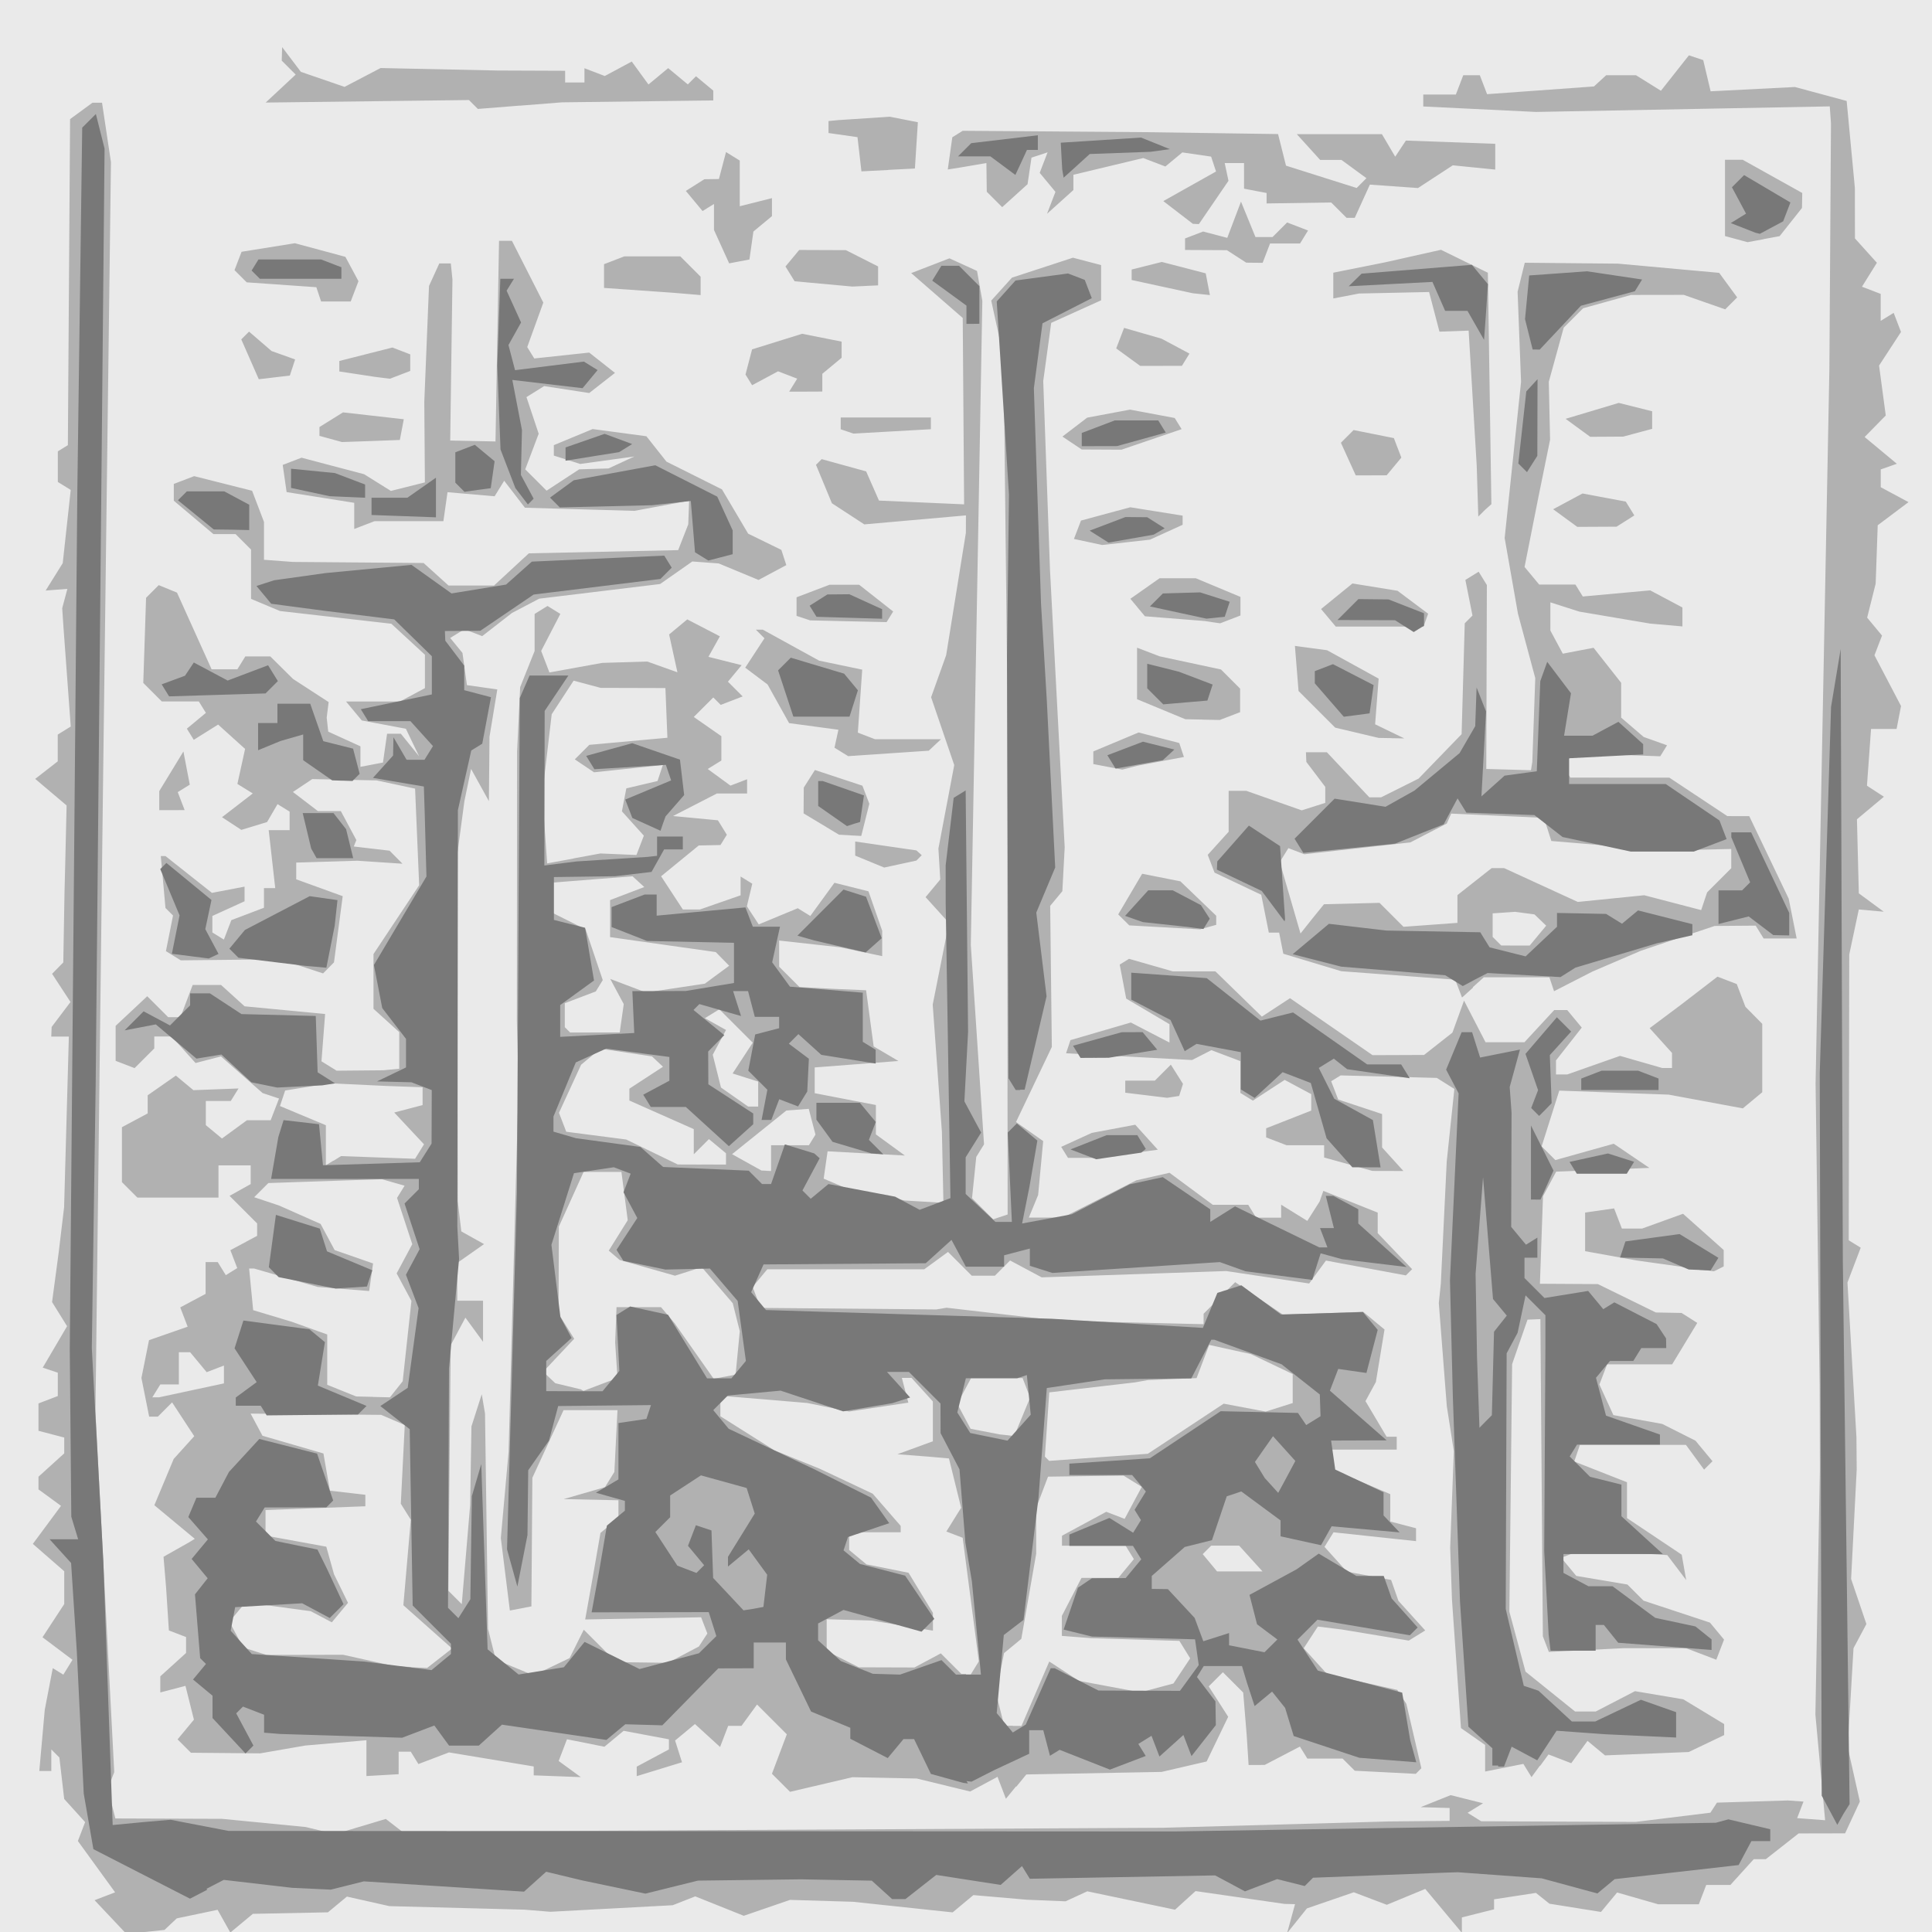
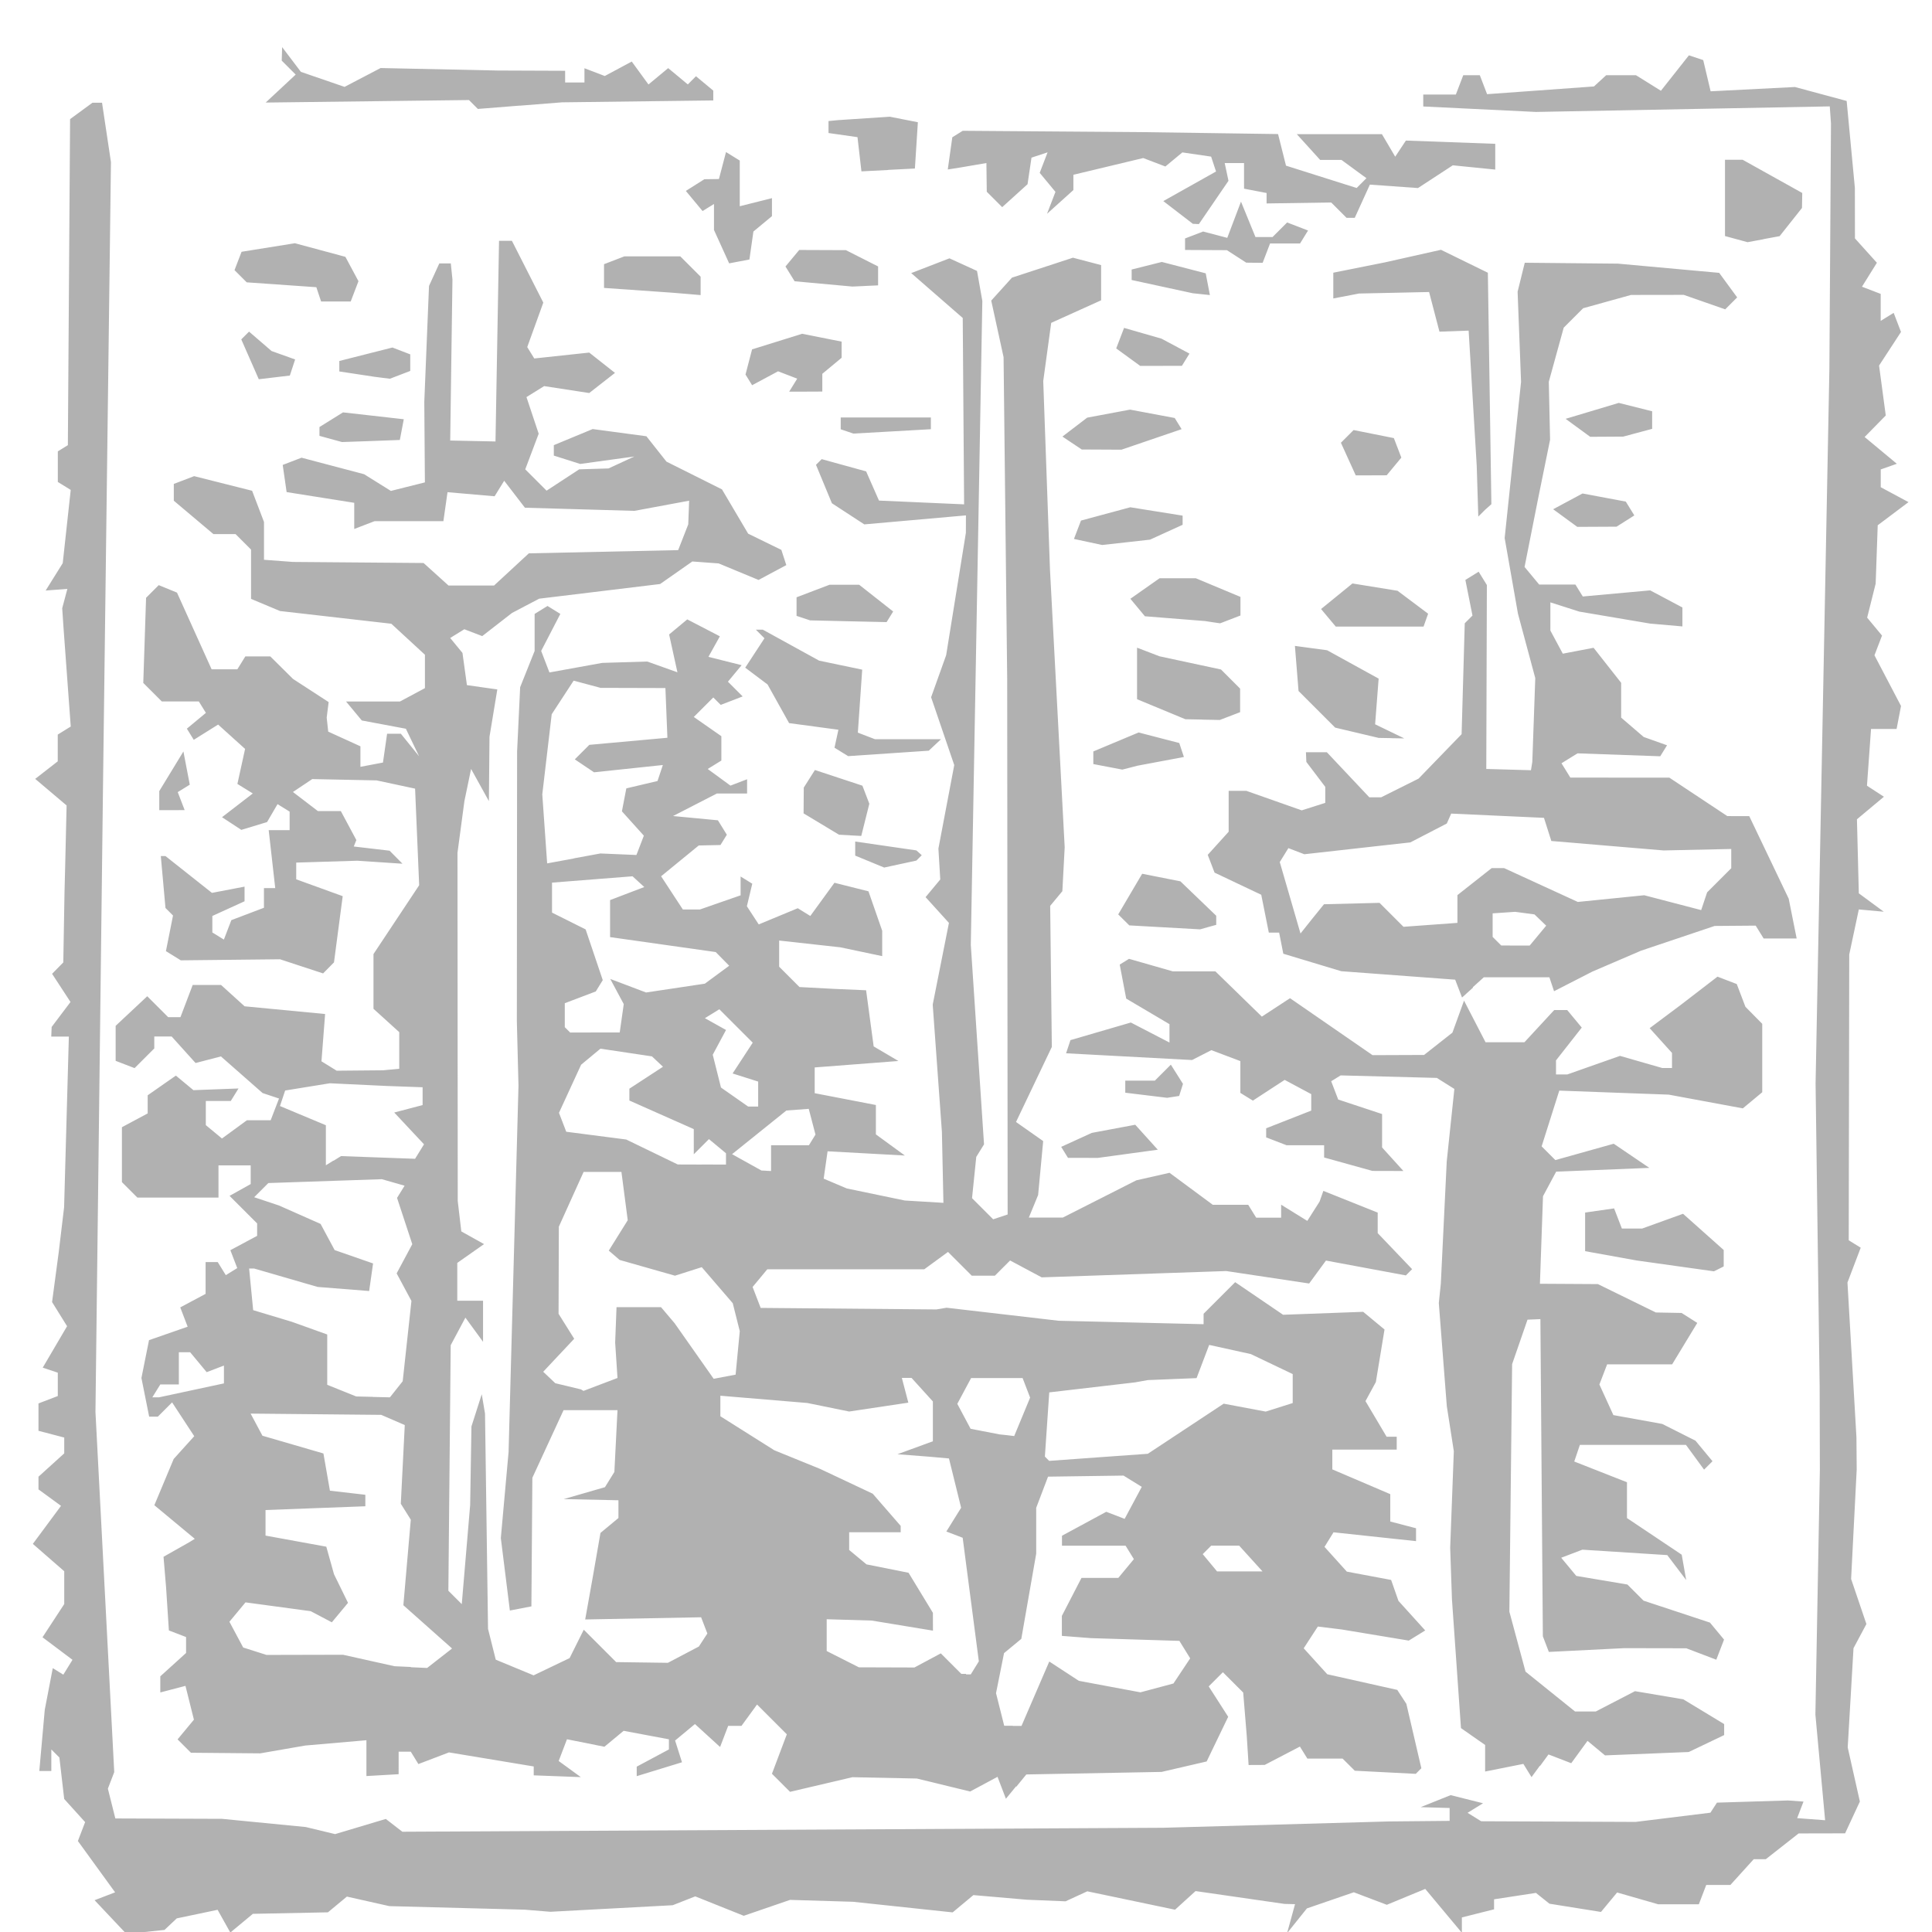
<svg xmlns="http://www.w3.org/2000/svg" preserveAspectRatio="xMinYMin meet" version="1.1" viewBox="0 0 96 96">
  <g stroke-width=".32">
-     <rect width="100%" height="100%" fill="#EAEAEA" />
    <path d="m7.19 96h-1l-1.49-1.58 1.02-0.391-1.85-2.55 0.36-0.939-1.04-1.15-0.239-2.06-0.401-0.401v1.07h-0.597l0.271-3.04 0.398-2.07 0.524 0.324 0.456-0.738-1.49-1.12 1.08-1.65v-1.63l-1.56-1.36 1.4-1.89-1.12-0.818v-0.63l1.28-1.16v-0.786l-1.28-0.335v-1.36l0.96-0.368v-1.16l-0.749-0.25 1.21-2.06-0.746-1.2 0.33-2.47 0.268-2.24 0.236-8.48h-0.874l0.02-0.48 0.936-1.24-0.915-1.4 0.557-0.566 0.061-3.52 0.033-1.28 0.07-3-1.56-1.32 1.12-0.871v-1.33l0.646-0.4-0.36-4.92-0.064-0.96 0.257-0.96-1.08 0.083 0.849-1.36 0.397-3.64-0.641-0.396v-1.52l0.499-0.308 0.11-16.2 1.11-0.814h0.478l0.443 2.95-0.396 31.1-0.374 31 0.933 17.9-0.316 0.822 0.371 1.48 5.3 0.019 4.16 0.407 1.46 0.352 2.52-0.754 0.82 0.636 37.8-0.197 11.2-0.314 3.04-0.029v-0.64l-1.44-0.041 1.49-0.598 1.61 0.404-0.769 0.475 0.678 0.419 7.67 0.033 3.72-0.458 0.325-0.5 3.52-0.108 0.78 0.055-0.316 0.823 1.39 0.104-0.483-5.25 0.111-6.08 0.111-6.08-0.011-4.16-0.101-7.52-0.101-7.52 0.686-35.5 0.079-12.2-0.03-0.425-0.03-0.425-14.6 0.276-5.6-0.272v-0.593h1.62l0.368-0.96h0.823l0.361 0.942 5.31-0.384 0.608-0.558h1.48l1.24 0.772 1.39-1.76 0.712 0.237 0.367 1.55 4.19-0.213 2.57 0.693 0.408 4.32 0.004 2.51 1.09 1.21-0.741 1.19 0.93 0.357v1.34l0.645-0.398 0.364 0.949-1.09 1.67 0.333 2.48-1.05 1.07 1.6 1.33-0.8 0.281v0.884l1.38 0.741-1.53 1.15-0.102 2.9-0.423 1.69 0.739 0.891-0.376 0.979 1.32 2.52-0.22 1.14-1.27 0.001-0.202 2.82 0.842 0.548-1.34 1.12 0.093 3.68 1.24 0.913-1.24-0.113-0.476 2.24-0.025 14.2 0.595 0.368-0.658 1.73 0.446 7.69 0.013 1.6-0.278 5.44 0.76 2.24-0.641 1.2-0.288 4.93 0.604 2.69-0.734 1.58-2.31 0.005-1.63 1.28h-0.6l-1.16 1.28h-1.2l-0.368 0.96h-2.02l-2.04-0.586-0.802 0.967-2.56-0.409-0.672-0.537-2.08 0.318v0.498l-1.6 0.402v0.764l-1.82-2.18-1.91 0.789-1.64-0.622-2.33 0.801-0.986 1.23 0.396-1.44-0.523-0.013-4.42-0.638-1.02 0.926-4.36-0.914-1.08 0.497-1.92-0.079-2.66-0.23-1.03 0.859-4.95-0.527-3.13-0.094-2.3 0.79-2.41-0.965-1.12 0.44-6.08 0.326-1.28-0.105-6.72-0.176-2.11-0.474-0.942 0.782-3.73 0.075-1.12 0.93-0.632-1.13-2.03 0.426-0.608 0.573zm43.3-7.24-0.507 0.619-0.417-1.09-1.36 0.73-2.65-0.645-3.2-0.066-3.1 0.727-0.898-0.898 0.739-1.96-1.48-1.48-0.773 1.06h-0.661l-0.402 1.05-1.25-1.14-0.986 0.819 0.343 1.08-2.25 0.69v-0.472l1.6-0.856v-0.503l-2.25-0.422-0.955 0.792-1.86-0.372-0.413 1.08 1.1 0.801-2.34-0.088v-0.442l-4.21-0.698-1.52 0.579-0.38-0.616h-0.602l-4.52e-4 1.12-1.6 0.092v-1.78l-3.04 0.264-2.24 0.389-3.44-0.031-0.664-0.664 0.812-0.979-0.42-1.68-1.25 0.327v-0.801l1.28-1.16v-0.792l-0.854-0.328-0.139-2.14-0.127-1.52 1.28-0.724 0.274-0.168-2.01-1.67 0.962-2.3 1.02-1.13-1.1-1.68-0.708 0.708h-0.432l-0.384-1.92 0.377-1.88 1.92-0.669-0.368-0.959 1.26-0.672v-1.58h0.602l0.402 0.65 0.568-0.351-0.342-0.89 1.33-0.712v-0.617l-1.37-1.37 1.05-0.586v-0.928h-1.6v1.6h-4.03l-0.768-0.768v-2.73l1.28-0.685v-0.901l1.4-0.978 0.873 0.724 2.24-0.084-0.384 0.621h-1.24v1.2l0.802 0.665 1.24-0.907h1.18l0.415-1.08-0.817-0.272-2.07-1.82-1.26 0.328-1.19-1.32h-0.861v0.594l-0.979 0.979-0.941-0.361v-1.74l1.57-1.47 1.04 1.04h0.61l0.608-1.6h1.41l1.17 1.06 4 0.383-0.181 2.35 0.755 0.467 2.31-0.021 0.8-0.075v-1.82l-1.28-1.16v-2.72l2.27-3.42-0.203-4.8-1.91-0.409-3.2-0.066-0.96 0.642 1.24 0.948h1.14l0.771 1.44-0.128 0.32 1.78 0.209 0.64 0.647-2.24-0.149-3.04 0.093v0.831l2.31 0.837-0.433 3.29-0.542 0.549-2.14-0.703-4.93 0.053-0.739-0.457 0.353-1.77-0.375-0.375-0.232-2.58h0.231l2.31 1.83 1.62-0.31v0.728l-1.6 0.729v0.82l0.573 0.354 0.371-0.966 1.62-0.615v-0.976h0.561l-0.325-2.88h1.04v-0.922l-0.601-0.371-0.519 0.89-1.28 0.389-0.96-0.63 1.53-1.18-0.765-0.473 0.382-1.74-1.34-1.21-1.21 0.758-0.343-0.554 0.946-0.785-0.351-0.567h-1.84l-0.921-0.921 0.139-4.23 0.629-0.629 0.907 0.371 1.72 3.81h1.28l0.396-0.64h1.24l1.13 1.12 1.77 1.15-0.097 0.771 0.076 0.697 1.6 0.729v1.02l1.12-0.213 0.205-1.43h0.685l0.906 1.12-0.658-1.37-2.19-0.411-0.783-0.943h2.68l1.24-0.663v-1.66l-1.67-1.54-5.53-0.632-1.44-0.603v-2.45l-0.768-0.768h-1.1l-1.97-1.66v-0.835l1.01-0.386 2.88 0.726 0.591 1.55v1.88l1.44 0.107 6.49 0.053 1.24 1.12h2.26l1.73-1.6 7.42-0.16 0.501-1.28 0.022-0.588 0.022-0.588-2.72 0.505-5.44-0.156-1.03-1.34-0.476 0.771-2.34-0.203-0.205 1.44h-3.42l-1.01 0.388v-1.3l-3.36-0.533-0.194-1.35 0.935-0.359 3.11 0.821 1.33 0.83 1.69-0.424-0.015-2-0.015-2 0.234-5.76 0.512-1.12h0.572l0.081 0.8-0.111 8 2.25 0.047 0.176-9.97h0.64l1.56 3.07-0.799 2.21 0.35 0.566 2.73-0.293 1.28 1.01-1.28 1-2.24-0.344-0.878 0.546 0.607 1.82-0.668 1.77 1.06 1.06 1.62-1.06 1.46-0.045 1.28-0.593-2.69 0.37-1.31-0.415v-0.519l1.93-0.8 2.67 0.358 0.996 1.26 2.76 1.38 1.3 2.2 1.65 0.806 0.246 0.757-1.38 0.737-1.98-0.821-1.31-0.097-1.6 1.12-6.01 0.729-1.35 0.709-1.48 1.15-0.889-0.341-0.702 0.434 0.61 0.743 0.221 1.6 1.51 0.214-0.388 2.35-0.03 3.2-0.885-1.6-0.332 1.6-0.344 2.57 0.013 17.3 0.177 1.51 1.13 0.631-1.33 0.934v1.88h1.28v2.04l-0.876-1.2-0.731 1.37-0.116 12.2 0.666 0.666 0.417-4.93 0.064-3.9 0.512-1.6 0.162 0.96 0.15 10.7 0.384 1.53 1.88 0.779 1.79-0.858 0.703-1.41 1.61 1.61 2.57 0.035 1.54-0.81 0.421-0.646-0.31-0.807-5.76 0.109 0.372-2.08 0.387-2.22 0.893-0.741v-0.882l-2.72-0.058 2.05-0.592 0.468-0.757 0.155-3.07h-2.68l-1.55 3.36-0.048 6.39-1.07 0.206-0.449-3.6 0.385-4.28 0.492-18.2-0.081-3.2 0.012-13.4 0.152-3.2 0.719-1.8v-1.84l0.64-0.396 0.638 0.394-0.953 1.84 0.411 1.07 2.62-0.475 2.24-0.068 1.5 0.535-0.413-1.88 0.902-0.749 1.62 0.841-0.569 1.02 1.65 0.414-0.681 0.821 0.732 0.732-1.09 0.42-0.369-0.369-0.969 0.969 1.37 0.956v1.21l-0.678 0.419 1.13 0.827 0.827-0.317v0.708h-1.5l-2.18 1.12 2.23 0.212 0.443 0.717-0.316 0.511-1.08 0.023-1.87 1.53 1.08 1.65h0.85l2.02-0.703v-0.935l0.58 0.358-0.268 1.12 0.589 0.902 1.94-0.804 0.623 0.385 1.2-1.65 1.69 0.425 0.682 1.96v1.26l-2.08-0.438-3.04-0.336v1.3l1.01 1.01 1.71 0.091 1.6 0.069 0.376 2.79 1.23 0.725-4.16 0.32v1.28l3.04 0.587v1.46l1.44 1.05-3.84-0.21-0.194 1.36 1.15 0.487 2.88 0.598 1.92 0.116-0.075-3.52-0.457-6.33 0.806-4.06-1.16-1.28 0.729-0.878-0.046-0.767-0.046-0.767 0.787-4.15-1.15-3.37 0.748-2.09 0.98-6.08 0.003-0.867-5.05 0.447-1.61-1.05-0.791-1.91 0.282-0.282 2.21 0.609 0.638 1.45 4.23 0.187-0.034-4.63-0.034-4.63-2.56-2.23 1.9-0.734 1.37 0.626 0.264 1.49-0.573 32 0.657 9.91-0.386 0.624-0.21 2.05 1.05 1.05 0.719-0.24-0.011-13.3-0.011-13.3-0.18-16-0.613-2.81 1.03-1.14 3.03-0.991 1.4 0.367v1.75l-2.48 1.12-0.396 2.89 0.335 9.37 0.731 13.8-0.116 2.18-0.605 0.729 0.082 7.01-1.78 3.73 1.35 0.948-0.251 2.68-0.461 1.12h1.69l3.65-1.85 1.65-0.374 2.15 1.59h1.76l0.396 0.64h1.24v-0.645l1.3 0.805 0.61-0.96 0.188-0.532 2.7 1.08v1.02l1.71 1.79-0.311 0.311-3.97-0.738-0.835 1.14-4.12-0.619-9.17 0.314-1.57-0.839-0.755 0.755h-1.15l-1.18-1.18-1.18 0.863h-7.8l-0.729 0.879 0.4 1.04 8.73 0.076 0.509-0.085 5.57 0.647 7.2 0.171v-0.518l1.57-1.57 2.38 1.62 3.98-0.147 1.06 0.879-0.43 2.61-0.516 0.948 1.05 1.77h0.502v0.64h-3.2v0.983l2.88 1.23v1.36l1.28 0.335v0.64l-4.1-0.439-0.448 0.724 1.11 1.23 2.2 0.413 0.364 1.04 1.33 1.47-0.816 0.504-3.33-0.552-1.19-0.146-0.702 1.08 1.17 1.29 3.48 0.778 0.451 0.692 0.745 3.2-0.277 0.279-3.03-0.155-0.608-0.604h-1.75l-0.369-0.596-1.75 0.912-0.8 0.004-0.091-1.44-0.177-2.16-1.01-1.01-0.704 0.704 0.968 1.51-1.07 2.22-2.24 0.519-6.72 0.126-0.507 0.619zm-0.166-3h0.434l1.38-3.2 1.47 0.96 3.06 0.571 1.64-0.439 0.832-1.25-0.537-0.868-4.4-0.136-1.44-0.112v-0.992l0.976-1.89h1.83l0.773-0.932-0.413-0.668h-3.16v-0.494l2.2-1.19 0.914 0.351 0.851-1.59-0.907-0.56-3.75 0.053-0.589 1.55v2.28l-0.74 4.23-0.858 0.709-0.398 1.99 0.407 1.62h0.434zm-2.32-2.56h0.233l0.401-0.649-0.803-6.14-0.811-0.311 0.734-1.18-0.604-2.45-0.96-0.086-1.6-0.124 1.76-0.643v-1.98l-1.06-1.17h-0.481l0.322 1.23-2.94 0.441-2.08-0.424-4.32-0.361v1.02l2.68 1.69 2.28 0.928 2.61 1.23 1.39 1.6v0.315h-2.56v0.882l0.861 0.715 2.09 0.417 1.21 1.99 0.001 0.443 0.001 0.443-3.04-0.501-2.24-0.066v1.58l1.6 0.809 2.76 0.009 1.31-0.702 1.02 1.02h0.233zm-27.6-0.357 0.819 0.037 1.24-0.967-2.42-2.15 0.369-4.25-0.496-0.793 0.197-3.91-1.17-0.506-6.49-0.063 0.588 1.1 3.03 0.881 0.323 1.85 1.76 0.203v0.571l-4.96 0.187v1.27l3.02 0.551 0.383 1.37 0.696 1.42-0.804 0.968-1.05-0.553-3.24-0.438-0.799 0.963 0.684 1.28 1.16 0.369 3.8-0.009 2.56 0.57 0.819 0.037zm41.2-4.76h1.13l-1.16-1.28h-1.39l-0.421 0.421 0.713 0.859zm-7.02-5.67 2.45-0.175 3.77-2.49 2.09 0.393 1.34-0.424v-1.44l-2.08-0.993-2.07-0.456-0.627 1.65-2.42 0.098-0.64 0.114-4.26 0.497-0.217 3.19 0.213 0.213zm-4.55-1.1 0.361 0.044 0.791-1.91-0.373-0.971h-2.56l-0.685 1.28 0.661 1.24 1.44 0.278zm-42.3-1.88h0.163l3.23-0.693v-0.887l-0.857 0.329-0.821-0.989h-0.562v1.6h-0.922l-0.396 0.64zm10.8-0.02 0.841 0.02 0.635-0.8 0.434-3.99-0.735-1.37 0.777-1.45-0.757-2.3 0.375-0.606-1.13-0.324-5.64 0.192-0.704 0.704 1.23 0.41 2.07 0.917 0.698 1.3 1.91 0.664-0.195 1.37-2.56-0.203-3.16-0.916h-0.244l0.201 2.07 1.92 0.578 1.76 0.631v2.5l1.44 0.579 0.841 0.02zm10.4-0.337 0.059 0.037 1.69-0.642-0.116-1.76 0.068-1.76h2.21l0.677 0.8 1.94 2.76 1.09-0.206 0.207-2.16-0.349-1.39-1.54-1.79-1.33 0.423-2.75-0.782-0.54-0.464 0.942-1.51-0.313-2.4h-1.88l-1.23 2.72-0.014 4.33 0.777 1.24-1.54 1.64 0.6 0.569 1.28 0.308 0.059 0.037zm9.14-10.9 0.24 0.011v-1.28h1.88l0.327-0.529-0.335-1.28-1.11 0.082-2.7 2.17 1.46 0.812 0.24 0.011zm-21.5-0.5 0.371-0.23 3.68 0.133 0.444-0.719-1.48-1.58 1.41-0.37v-0.885l-1.76-0.063-2.85-0.135-2.22 0.36-0.257 0.771 2.28 0.954v1.99l0.371-0.23zm18.3 0.187 1.2 0.004v-0.562l-0.847-0.703-0.753 0.753-6.4e-4 -1.25-3.2-1.42v-0.589l1.67-1.09-0.548-0.515-2.56-0.383-0.96 0.797-1.1 2.39 0.361 0.941 2.98 0.386 2.56 1.24 1.2 0.004zm2.55-2.88h0.249v-1.24l-1.27-0.403 1-1.53-1.66-1.66-0.717 0.443 1.05 0.586-0.66 1.23 0.409 1.63 1.35 0.945zm-7.86-3.68h1.23l0.2-1.41-0.671-1.25 1.78 0.673 2.92-0.438 1.21-0.891-0.669-0.68-5.25-0.743v-1.84l1.7-0.648-0.584-0.534-4 0.315v1.49l1.67 0.835 0.851 2.52-0.347 0.562-1.54 0.585v1.19l0.267 0.267zm-1.06-8.65 1.33-0.245 1.79 0.076 0.369-0.96-1.09-1.21 0.219-1.14 1.55-0.366 0.265-0.795-3.42 0.362-0.955-0.643 0.721-0.721 3.88-0.352-0.099-2.47-3.22-0.009-1.34-0.359-1.09 1.67-0.468 3.98 0.242 3.43 1.33-0.245zm48 45.1-0.403 0.551-0.406-0.657-1.9 0.379v-1.32l-1.2-0.838-0.448-6.4-0.088-2.56 0.181-4.8-0.349-2.24-0.397-5.12 0.1-0.96 0.294-6.08 0.379-3.6-0.872-0.547-4.78-0.125-0.469 0.29 0.349 0.909 2.18 0.721v1.66l1.06 1.17-1.54-0.004-2.4-0.667v-0.61h-1.87l-1.01-0.389v-0.452l2.24-0.879v-0.818l-1.32-0.708-1.58 1.03-0.622-0.384v-1.58l-1.44-0.544-0.96 0.491-6.26-0.335 0.218-0.654 3-0.875 1.92 0.995v-0.913l-2.15-1.27-0.323-1.69 0.463-0.286 2.17 0.621h2.12l2.31 2.25 1.4-0.915 4.1 2.83 2.56-0.01 1.41-1.11 0.576-1.59 1.07 2.07h1.93l1.48-1.6h0.648l0.722 0.87-1.28 1.63v0.699h0.56l2.62-0.923 2.1 0.603h0.484v-0.75l-1.11-1.23 1.59-1.19 1.78-1.37 0.958 0.368 0.43 1.13 0.836 0.846v3.4l-0.965 0.801-3.68-0.682-5.44-0.2-0.877 2.77 0.682 0.682 2.9-0.813 1.77 1.2-4.63 0.188-0.654 1.22-0.153 4.35 2.88 0.017 2.88 1.41 1.28 0.024 0.779 0.495-1.25 2.06h-3.23l-0.384 1 0.695 1.52 2.43 0.44 1.65 0.832 0.845 1.02-0.418 0.418-0.901-1.23h-5.27l-0.28 0.827 2.62 1.03v1.78l2.72 1.82 0.222 1.26-0.94-1.24-4.22-0.269-1.05 0.401 0.749 0.902 2.54 0.428 0.802 0.802 3.3 1.09 0.7 0.844-0.385 1-1.49-0.568-3.09-0.006-3.74 0.187-0.298-0.777-0.061-7.88-0.061-7.88-0.64 0.027-0.765 2.21-0.137 12.3 0.803 2.98 2.46 1.98h1.03l1.95-1.01 2.4 0.405 2.03 1.23v0.547l-1.76 0.841-4.16 0.168-0.87-0.722-0.809 1.11-1.13-0.435-0.403 0.551zm8.9-24.7-0.24 0.118-3.84-0.539-2.56-0.462v-1.92l1.44-0.205 0.386 1h1.01l2.03-0.733 2.02 1.8v0.816zm-31.6-5.52h-0.736l-0.338-0.546 1.52-0.694 2.16-0.405 1.12 1.24-2.99 0.409zm4.49-3.03-0.3 0.046-2.08-0.253v-0.599h1.47l0.795-0.795 0.603 0.955-0.19 0.6zm14.9-5.43-0.546 0.494-0.341-0.888-5.66-0.42-2.88-0.869-0.207-1.05h-0.513l-0.376-1.88-2.32-1.1-0.339-0.883 1.04-1.15v-2.03h0.88l2.75 0.969 1.17-0.372v-0.795l-0.94-1.24-0.01-0.24-0.01-0.24h1.04l2.11 2.24h0.585l1.86-0.929 2.14-2.21 0.156-5.51 0.384-0.384-0.353-1.77 0.66-0.408 0.408 0.661-0.029 9.14 2.22 0.063 0.067-0.417 0.147-4.16-0.86-3.2-0.661-3.76 0.815-7.76-0.086-2.24-0.086-2.24 0.356-1.44 4.63 0.045 5.03 0.457 0.894 1.22-0.594 0.594-2.06-0.72-2.62 0.004-2.38 0.661-0.965 0.965-0.741 2.69 0.032 1.44 0.032 1.44-0.586 2.88-0.682 3.44 0.727 0.875h1.8l0.366 0.593 3.35-0.304 1.6 0.85v0.941l-1.6-0.14-3.52-0.595-1.44-0.46v1.4l0.617 1.15 1.53-0.293 1.37 1.74v1.73l1.12 0.962 1.16 0.413-0.338 0.546-4.11-0.146-0.797 0.493 0.44 0.712 4.92 0.003 2.88 1.91 1.09 0.003 1.96 4.1 0.198 0.99 0.198 0.99h-1.64l-0.396-0.64-2.04 0.016-3.66 1.23-2.42 1.04-1.9 0.973-0.231-0.692h-3.26l-0.546 0.494zm2.11-2.09h0.707l0.819-0.987-0.581-0.559-0.96-0.129-1.12 0.076v1.17l0.427 0.427zm-10.1-1.33 0.585-0.722 2.76-0.069 1.19 1.19 2.68-0.195v-1.38l1.7-1.34h0.622l3.66 1.68 3.3-0.333 2.83 0.738 0.294-0.88 1.2-1.2v-0.957l-3.36 0.073-5.58-0.47-0.366-1.15-4.61-0.211-0.218 0.493-1.81 0.937-5.27 0.59-0.792-0.304-0.428 0.692 1.03 3.55zm-5.17 0.412-0.4 0.114-3.52-0.197-0.55-0.546 1.19-2.02 1.9 0.377 1.78 1.71v0.452zm-15.3-3.13-0.799 0.173-1.44-0.593v-0.7l3.04 0.441 0.267 0.238-0.268 0.268zm-2.49-1.43-0.554-0.029-1.76-1.06 0.009-1.28 0.554-0.875 2.36 0.779 0.344 0.897-0.401 1.6-0.554-0.029zm-33.7-1.25h-0.63v-0.945l1.2-1.97 0.316 1.65-0.598 0.369 0.344 0.895zm47.6-2.11-0.377 0.096-1.44-0.275v-0.628l2.25-0.942 2.02 0.524 0.231 0.694-2.31 0.434zm-12-0.708-2 0.135-0.678-0.419 0.194-0.893-2.45-0.329-1.07-1.92-1.11-0.835 0.956-1.46-0.429-0.429h0.346l2.8 1.54 2.14 0.447-0.217 3.13 0.852 0.327h3.28l-0.608 0.57zm25-0.76-0.64-0.011-2.16-0.511-1.82-1.82-0.18-2.24 1.6 0.215 2.56 1.41-0.175 2.27 1.45 0.701-0.64-0.011zm-9.39-0.922-0.854-0.017-2.4-0.995v-2.56l1.12 0.429 3.05 0.654 0.951 0.951v1.17l-1.01 0.388-0.854-0.017zm8.8-4.62h-2.18l-0.731-0.873 1.56-1.27 2.24 0.363 1.52 1.14-0.227 0.64zm-26.4-0.265-1.9-0.044-0.673-0.224v-0.923l1.64-0.624h1.47l1.69 1.33-0.326 0.527zm18.1 0.048-0.374-0.058-2.99-0.238-0.722-0.869 1.45-1.02h1.8l2.22 0.927v0.924l-1.01 0.388zm-4.3-3.97-1.19 0.132-1.4-0.3 0.35-0.913 2.45-0.661 2.6 0.416v0.455l-1.62 0.738zm23.4-0.773-0.979 0.005-1.2-0.876 1.46-0.783 2.15 0.403 0.424 0.687-0.882 0.559zm-5.57-0.835-0.328 0.328-0.039-1.26-0.039-1.26-0.402-6.72-1.45 0.052-0.515-1.97-3.48 0.075-1.28 0.245v-1.28l2.56-0.512 2.79-0.626 2.33 1.14 0.175 11.5zm-5.65-1.72h-0.768l-0.737-1.62 0.631-0.631 2 0.4 0.372 0.969-0.729 0.879zm-13.4-1.28-0.983-0.005-0.96-0.642 1.23-0.94 2.13-0.399 2.22 0.416 0.343 0.555-2.99 1.02zm-36.3-0.425-1.44 0.05-1.12-0.307v-0.439l1.17-0.728 3.02 0.341-0.196 1.03zm25.9-0.479-1.93 0.108-0.629-0.213v-0.587h4.48v0.583zm35.5 0.264-0.819 0.004-1.22-0.893 2.64-0.791 1.66 0.416v0.873l-1.44 0.386-0.819 0.004zm-39.8-2.24h-0.819l0.398-0.645-0.951-0.365-1.29 0.691-0.328-0.531 0.326-1.25 2.49-0.776 1.96 0.391v0.802l-0.96 0.797v0.882zm-26.4-0.708-0.775 0.092-0.87-1.98 0.386-0.386 1.12 0.965 1.17 0.418-0.263 0.8zm5.36 0.02-0.374-0.048-1.76-0.267v-0.52l2.64-0.669 0.885 0.34v0.823l-1.01 0.388zm38.7-0.592h-1.04l-1.19-0.867 0.39-1.02 1.86 0.535 1.39 0.742-0.376 0.608zm-41-3.2h-0.739l-0.236-0.709-3.46-0.242-0.606-0.606 0.35-0.912 2.65-0.425 2.51 0.676 0.649 1.21-0.386 1.01zm17.4-0.379-0.72-0.059-3.36-0.235v-1.18l1.01-0.388h2.78l1.01 1.01v0.914zm25.6 0.015-0.423-0.044-3.04-0.659v-0.521l1.5-0.376 2.18 0.565 0.208 1.08-0.423-0.044zm-16.7-0.406-0.64 0.029-2.87-0.263-0.454-0.734 0.682-0.821 2.32 0.009 1.6 0.809v0.941l-0.64 0.029zm-6.26-1.22-0.503 0.096-0.754-1.66v-1.29l-0.567 0.351-0.831-1 0.919-0.581 0.725-0.01 0.352-1.34 0.683 0.422v2.27l1.6-0.402v0.894l-0.922 0.765-0.198 1.39-0.503 0.096zm25.6 0.066-0.41-0.005-0.96-0.62-2.08-0.01v-0.572l0.898-0.345 1.2 0.315 0.682-1.8 0.719 1.76h0.848l0.725-0.725 1.04 0.4-0.398 0.645h-1.49l-0.368 0.96zm25.3-1.17-0.8 0.148-1.12-0.305v-3.79h0.879l2.96 1.65-0.014 0.745-1.11 1.4-0.8 0.148zm-28.2-0.759-0.16-0.005-1.47-1.13 2.62-1.47-0.244-0.74-1.43-0.209-0.844 0.7-1.1-0.42-3.47 0.831v0.759l-1.31 1.18 0.419-1.09-0.783-0.944 0.392-1.02-0.8 0.264-0.196 1.32-1.26 1.14-0.766-0.766-0.009-0.713-0.009-0.713-1.28 0.219-0.64 0.101 0.226-1.6 0.516-0.322 8.86 0.065 6.81 0.097 0.394 1.57 3.51 1.11 0.487-0.487-1.24-0.908h-1.06l-1.16-1.28h4.23l0.66 1.12 0.531-0.802 4.44 0.162v1.28l-2.11-0.212-1.73 1.13-2.39-0.171-0.751 1.65h-0.409l-0.762-0.762-3.21 0.048v-0.519l-1.12-0.215-6.4e-4 -0.636-5.09e-4 -0.636h-0.96l0.187 0.881-1.47 2.15-0.16-0.005zm-15.3-2.68-1.33 0.068-0.196-1.7-1.44-0.205v-0.595l0.48-0.046 2.56-0.17 1.4 0.275-0.147 2.3-1.33 0.068zm-18.3-3.2-2.09 0.166-0.442-0.442-10.1 0.125 1.49-1.39-0.693-0.693 0.02-0.672 0.932 1.23 2.17 0.746 1.79-0.936 5.81 0.123 3.36 0.013v0.582h0.96v-0.708l1.01 0.386 1.34-0.719 0.831 1.14 0.98-0.813 0.975 0.81 0.406-0.406 0.859 0.713v0.489l-7.52 0.094-2.09 0.166z              " style="fill:#B1B1B1;stroke-width:0.32" />
-     <path d="m10.3 93.9-0.859 0.444-4.8-2.46-0.48-2.76-0.343-7.04-0.285-4.42-1.07-1.18h1.42l-0.34-1.12-0.076-8.32 0.375-42.6 0.243-18.1 0.679-0.679 0.432 1.72-0.442 46.5-0.192 13.1 0.573 10.6 0.464 13.1 1.6-0.153 1.28-0.108 2.88 0.554 47 0.026 26.9-0.432 0.624-0.17 2.08 0.493v0.589h-0.937l-0.635 1.19-6.16 0.7-0.857 0.711-2.77-0.752-4.16-0.302-0.64 0.02-6.56 0.252-0.413 0.413-1.37-0.344-1.6 0.609-1.48-0.793-9.21 0.167-0.389-0.63-1.06 0.936-3.2-0.497-1.53 1.2h-0.663l-1.01-0.915-3.52-0.066-5.12 0.064-2.61 0.646-3.15-0.659-1.78-0.428-1.1 0.989-7.96-0.511-1.64 0.411-1.92-0.09-3.4-0.395-0.859 0.444zm81.3-3.77-0.305 0.546-0.775-1.45-0.098-35.9 0.562-18.2 0.478-2.88 0.107 30.4 0.336 27zm-43.5-1.51-0.244-0.032-1.6-0.443-0.835-1.73h-0.527l-0.783 0.943-1.86-0.96v-0.546l-1.95-0.807-1.25-2.59v-0.84h-1.6v1.28l-1.76 0.005-2.78 2.83-1.84-0.052-0.938 0.778-5.19-0.759-1.15 1.04h-1.48l-0.73-0.998-1.6 0.608-6.06-0.187-0.8-0.064v-0.892l-1.05-0.404-0.336 0.336 0.855 1.6-0.392 0.392-1.64-1.76v-1.11l-0.968-0.803 0.642-0.774-0.288-0.288-0.258-3.17 0.631-0.8-0.797-0.96 0.807-0.972-0.972-1.11 0.404-0.96h0.941l0.674-1.28 1.51-1.64 2.87 0.729 0.8 2.33-0.343 0.343h-3.06l-0.433 0.701 0.965 0.965 2.09 0.427 0.467 0.946 0.829 1.77-0.686 0.686-1.37-0.732-3.33 0.193-0.222 1.17 1.05 1.16 5.57 0.371 3.36 0.427 0.963-0.799v-0.512l-1.9-1.9-0.147-8.76-1.46-1.15 1.36-0.904 0.541-3.96-0.629-1.66 0.679-1.27-0.748-2.27 0.709-0.709v-0.512h-7.34l0.359-2.08 0.261-0.843 1.76 0.203 0.197 2.04 4.81-0.149 0.586-0.926 0.005-1.33 0.005-1.33-1.01-0.388-1.71-0.043 1.44-0.694v-1.42l-1.18-1.53-0.414-2.14 2.61-4.4-0.084-3.07-0.044-1.4-2.53-0.428 1-1.11 0.019-0.91 0.652 1.12h0.89l0.421-0.68-1.12-1.24h-2.1l-0.366-0.593 3.53-0.733v-1.9l-1.87-1.83-3.41-0.42-2.7-0.356-0.733-0.883 0.872-0.284 2.56-0.358 4.27-0.408 1.99 1.42 2.71-0.441 1.28-1.14 6.58-0.298 0.37 0.599-0.561 0.561-6.3 0.774-2.65 1.8-1.76 0.012 0.02 0.48 0.94 1.24v1.22l1.33 0.349-0.433 2.31-0.546 0.338-0.664 2.96-0.028 20.7 0.086 1.6-0.501 5.44-0.048 11.9 0.515 0.515 0.595-0.941 0.074-5.12 0.468-1.6 0.315 9.21 1.54 1.25 2.25-0.361 1.03-1.26 2.73 1.35 2.95-0.784 0.866-0.854-0.189-0.596-0.189-0.596-5.82 0.011 0.354-1.93 0.406-2.38 0.893-0.741v-0.487l-1.44-0.405 1.12-0.662v-2.8l1.39-0.205 0.226-0.687-4.61 0.047-0.459 1.72-1.03 1.47-0.037 3.22-0.502 2.56-0.514-1.85 0.491-17.7 0.143-24.6 0.486-1.12h1.93l-1.18 1.76-0.015 7.68 1.6-0.201 3.52-0.225 0.48-0.054v-0.96h1.28v0.64h-0.928l-0.627 1.12-1.81 0.214-3.04 0.041v2.13l1.55 0.39 0.442 2.62-1.68 1.22v1.58l3.68-0.192-0.094-2.08 2.65-7e-3 2.4-0.397-1.86e-4 -0.998-1.85e-4 -0.998-4.32-0.092-1.76-0.692v-0.992l1.64-0.624h0.598v1.05l4.41-0.41 0.368 0.958h1.35l-0.389 1.77 0.883 1.21 3.62 0.3v2.44l0.64 0.396v0.684l-2.7-0.432-1.14-1.03-0.475 0.475 0.996 0.748-0.081 1.63-0.457 0.74-0.934-0.358-0.394 1.03h-0.483l0.287-1.5-0.948-0.948 0.343-1.8 1.19-0.311v-0.565h-1.21l-0.335-1.28h-0.743l0.395 1.24-2.07-0.594-0.293 0.293 1.53 1.25-0.8 0.813 8e-3 1.63 2.23 1.45v0.535l-1.21 1.09-2.14-1.95h-1.74l-0.376-0.608 1.3-0.695v-1.18l-3.14-0.416-1.51 0.686-1.11 2.69v0.75l1.12 0.327 3.2 0.435 1.13 0.994 4.25 0.184 0.664 0.664h0.449l0.686-1.97 1.46 0.448 0.268 0.241-0.855 1.6 0.412 0.412 0.882-0.732 3.31 0.628 1.22 0.653 1.53-0.58-0.118-7.31-0.118-7.31-0.001-1.92 0.398-3.35 0.595-0.368 0.12 12-0.183 3.45 0.832 1.55-0.769 1.23v1.82l1.48 1.39h0.816l-0.205-4.44 0.452-0.452 1.02 0.85-0.391 2.28-0.367 1.84 2.47-0.458 2.88-1.49 1.64-0.355 2.36 1.6v0.622l1.23-0.77 4.19 2.04h0.402l-0.368-0.96h0.689l-0.402-1.6h0.374l1.24 0.663v0.71l2.4 2.16-3.2-0.387-1.07-0.293-0.42 1.32-3.31-0.427-1.28-0.457-8.32 0.539-1.12-0.355v-0.857l-1.28 0.335v0.565h-1.9l-0.713-1.33-1.28 1.16-8.06 0.059-0.615 1.38 0.737 0.887 14.2 0.433 7.51 0.454 0.719-1.74 1.19-0.377 1.97 1.45 4.07-0.121 0.736 0.887-0.56 2.14-1.4-0.201-0.415 1.08 2.82 2.47-2.76 0.01 0.205 1.44 2.4 1.13v1.15l0.8 0.843-3.38-0.303-0.526 0.94-2.01-0.442v-0.789l-1.95-1.44-0.724 0.241-0.736 2.18-1.35 0.337-1.64 1.44v0.644l0.8 0.011 1.33 1.43 0.431 1.16 1.28-0.407v0.609l1.76 0.345 0.64-0.634-1.01-0.757-0.375-1.46 2.34-1.27 1.1-0.78 1.87 1.11h1.36l0.395 1.12 1.29 1.44-0.387 0.387-4.59-0.774-0.991 0.991 1.01 1.54 3.09 0.805 1.1 0.288 0.398 2.36 0.302 1.1-2.83-0.223-3.26-1.08-0.428-1.4-0.647-0.808-0.868 0.72-0.389-1.19-0.239-0.8h-1.9l-0.337 0.546 0.919 1.21 0.02 1.18-1.21 1.54-0.402-1.05-1.19 1.07-0.395-1.03-0.655 0.405 0.369 0.597-1.78 0.678-2.5-0.983-0.479 0.296-0.333-1.27h-0.7v1.17l-1.76 0.823-1.11 0.565-0.244-0.032zm2.55-2.73 0.32-0.198 1.24-2.8h0.192l2.18 1.11 4.05 0.015 0.933-1.28-0.184-1.28-5.12-0.137-1.41-0.347 0.71-2.08 0.695-0.47 1.68-0.01 0.773-0.932-0.413-0.668h-3.16v-0.562l1.99-0.826 1.18 0.735 0.387-0.627-0.316-0.511 0.561-0.908-0.682-0.821h-3.12v-0.565l4-0.266 3.52-2.34 3.84 0.086 0.408 0.603 0.712-0.44-0.035-1.08-1.9-1.5-3.34-1.22h-0.153l-0.993 1.92-4.3 0.047-2.88 0.433-0.411 5.44-0.746 6.08-0.98 0.752-0.352 3.88 0.8 0.964 0.32-0.198zm-6.6-2.7 0.672 0.02 2.06-0.72 0.72 0.72h1.24l-0.45-4.64-0.323-1.92-0.292-3.64-0.94-1.8-0.002-0.735-0.002-0.735-1.57-1.57h-1.09l1.15 1.27-0.887 0.283-2.44 0.407-3.11-1.03-2.62 0.244-0.725 0.725 0.769 0.927 4.29 2.03 2.78 1.39 0.905 1.27-2.05 0.69-0.22 0.66 0.821 0.678 2.24 0.578 1.45 2.15-0.635 0.635-3.88-1.08-1.26 0.672v0.838l1.13 1.03 1.59 0.633 0.672 0.02zm-6.61-3.25 0.494-0.093 0.187-1.6-0.918-1.26-1.03 0.854v-0.483l1.33-2.15-0.403-1.27-2.27-0.628-1.53 1v1.08l-0.735 0.735 1.09 1.67 0.95 0.365 0.384-0.384-0.803-0.967 0.392-1.02 0.775 0.258 0.082 2.36 1.51 1.61zm26.5-6.55 0.425-0.796-1.11-1.23-0.898 1.28 0.488 0.799 0.669 0.737zm-13.3-2.45 0.576-0.645-0.192-1.97-0.48 0.16h-2.55l-0.426 1.7 0.643 1.02 1.85 0.38zm-22.1-1.81h1.4l0.836-1.01-0.144-2.78 0.682-0.422 1.88 0.412 1.94 3.16h1.21l0.719-0.866-0.408-2.98-1.38-1.61-2.21 0.049-2.09-0.433-0.339-0.548 1.03-1.58-0.683-1.28 0.354-0.924-0.837-0.318-1.98 0.294-1.12 3.56 0.447 3.59 0.555 1.04-1.26 1.14v1.5zm45.9 18.6h-0.286v-0.861l-1.19-1.07-0.419-6.23-0.355-10.2-0.071-2.88-0.071-2.88 0.43-9.28-0.621-1.18 0.771-1.86h0.519l0.399 1.26 1.98-0.396-0.51 1.86 0.046 0.64 0.046 0.64-0.018 5.67 0.734 0.885 0.567-0.351v0.998h-0.64v1.01l0.993 0.993 2.17-0.352 0.752 0.906 0.549-0.339 2.1 1.08 0.47 0.711 0.01 0.48h-1.24l-0.396 0.64h-1.16l-0.696 0.838 0.498 1.88 2.68 0.94v0.5h-4.12l-0.364 0.588 1.01 1.01 1.56 0.39v1.57l2.06 1.88h-4.94v0.937l1.24 0.663h1.2l2.12 1.57 2 0.427 0.8 0.644v0.524l-4.64-0.358-0.711-0.884h-0.409v1.28h-2.24l-0.096-0.8-0.22-4.16 0.06-10.2-4.8e-4 -1.51-0.986-0.986-0.396 1.86-0.544 1.02-0.046 12.7 0.898 3.82 0.729 0.243 1.66 1.53h1.16l2.27-1.08 1.75 0.617v1.26l-3.52-0.163-2.42-0.175-0.962 1.47-1.27-0.678-0.379 0.988h-0.286zm-0.618-17.1 0.308-0.308 0.107-4.15 0.635-0.8-0.685-0.826-0.495-6.05-0.371 4.8 0.072 4.16 0.12 3.49zm-58.3-0.323-2.27 0.023-0.297-0.48h-1.24v-0.409l1.04-0.764-1.1-1.68 0.44-1.38 3.28 0.435 0.769 0.638-0.35 2.16 2.42 1.01-0.426 0.426-2.27 0.023zm1.93-6.33-0.775 0.052-2.83-0.569-0.489-0.494 0.352-2.6 2.18 0.682 0.359 1.13 2.25 0.94-0.266 0.809zm67-0.874-0.541-0.022-1.28-0.55-2.13-0.045 0.265-0.8 2.69-0.366 1.93 1.18-0.389 0.63-0.541-0.022zm-8.14-3.5-0.24 0.003 0.001-3.68 1.12 2.24-0.644 1.44-0.24 0.003zm3.28-1.28h-1.24l-0.363-0.588 1.91-0.42 1.3 0.414-0.367 0.594zm-11.7-0.32h-0.694l-1.28-1.44-0.785-2.75-1.4-0.537-1.39 1.28-0.687-0.425v-1.85l-2.2-0.412-0.588 0.363-0.706-1.55-1.95-1.01v-1.34l3.75 0.271 2.67 2.11 1.62-0.405 3.68 2.58h1.69l0.426 0.689-3.11-0.45-0.661-0.523-0.748 0.462 0.769 1.53 1.92 1.06 0.382 2.35zm-12.3-0.565-1.12 0.165-1.28-0.489 1.8-0.71h1.52l0.422 0.683-0.224 0.187zm-12-0.102-0.304-0.028-1.92-0.572-0.801-1.1v-0.838h2.16l0.79 0.952-0.342 0.89 0.718 0.718-0.304-0.028zm33.2-2.2-0.314 0.314-0.393-0.393 0.341-0.889-0.626-1.8 1.56-1.82 0.71 0.71-1.06 1.17 0.09 2.39zm-61.9-1.15-1.12 0.054-1.28-0.261-1.49-1.38-1.24 0.203-2.02-1.7-1.55 0.296 0.945-0.945 1.31 0.701 1-1v-0.594h0.983l1.57 1.03 3.69 0.093 0.093 2.8 0.867 0.549-0.64 0.099zm35.8 0.175-0.221 0.002-0.361-0.584-0.073-21 0.049-4 0.049-4-0.608-9.6 0.932-1.04 2.61-0.35 0.832 0.319 0.349 0.908-2.45 1.25-0.428 3.22 0.355 10.7 0.287 4.8 0.418 8.32-0.94 2.24 0.511 4.16-1.09 4.64-0.221 0.002zm29.8 0.002h-1.92v-0.572l1.01-0.388h1.82l1.01 0.388v0.572zm-26.1-1.6-0.701 0.004-0.374-0.605 2.42-0.671 1.04-0.004 0.726 0.875-2.41 0.398-0.701 0.004zm18.9-3.89-0.608 0.325-0.871-0.538-5.17-0.428-2.41-0.618 1.8-1.51 2.86 0.335 4.66 0.085 0.464 0.749 1.79 0.449 1.56-1.47-2.2e-5 -0.344-2e-5 -0.344 2.44 0.048 0.789 0.487 0.797-0.661 2.7 0.684v0.55l-1.76 0.399-4.05 1.21-0.745 0.47-3.62-0.202zm-57.6-0.635-0.524-0.045-3.32-0.404-0.45-0.45 0.771-0.929 3.22-1.68 1.38 0.197-0.14 1.28-0.413 2.08zm-5.08-0.523-0.241 0.111-1.83-0.232 0.382-1.91-0.96-2.3 0.305-0.305 2.24 1.84-0.307 1.45 0.657 1.23zm32.8-0.54-0.399 0.352-2.56-0.599-0.83-0.236 2.29-2.29 1.12 0.356 0.778 2.06zm45.1-0.502-0.4-0.01-1.22-0.926-1.5 0.376v-1.67h1.17l0.401-0.401-0.935-2.24v-0.242h0.987l1.89 4 5.06e-4 1.12zm-29.1-0.361-0.381-0.051-2.24-0.242-0.887-0.309 1.15-1.27h1.22l1.4 0.736 0.438 0.674-0.316 0.511zm4.43-0.38-0.016 0.049-1.13-1.51-2.23-1.06 0.02-0.407 1.57-1.78 1.55 1.02 0.249 3.64-0.016 0.049zm-47.2-3.09h-0.911l-0.269-0.48-0.421-1.76h1.53l0.626 0.8 0.353 1.44zm50.4-0.489-2.28 0.227-0.436-0.705 1.99-1.99 2.53 0.404 1.44-0.807 2.24-1.86 0.777-1.34 0.068-1.92 0.47 1.19-0.229 4.22 1.15-1.03 1.6-0.218 0.174-4.48 0.345-0.956 1.18 1.56-0.343 2.11h1.41l1.29-0.691 1.23 1.11v0.509l-3.68 0.192v1.28h4.8l2.67 1.81 0.356 0.927-1.63 0.62h-3.13l-3.39-0.724-1.4-1.09-3.38-0.12-0.439-0.71-0.69 1.29-2.42 0.961zm-34.1-1.23-0.122 0.357-1.4-0.636-0.351-0.914 2.28-0.952-0.263-0.773-3.55 0.217-0.409-0.662 2.29-0.631 2.37 0.817 0.208 1.76-0.924 1.06zm9.47 0.019-0.326 0.107-1.43-1v-1.24h0.224l2.05 0.715-0.195 1.32zm-25.4-2.15-0.507-0.017-1.44-1v-1.28l-1.12 0.322-1.12 0.461v-1.35h0.96v-0.96h1.63l0.649 1.86 1.48 0.372 0.327 1.25-0.357 0.357-0.507-0.017zm39.6-0.812-1.18 0.209-0.408-0.661 1.77-0.674 1.56 0.391-0.573 0.527zm-15.8-2.37h-1.39l-0.759-2.3 0.63-0.63 2.65 0.793 0.685 0.826-0.416 1.31zm26.6-0.078-0.64 0.082-1.44-1.66v-0.606l0.902-0.346 2.02 1.04-0.1 0.702-0.1 0.702zm-8.51-0.628-1.1 0.095-0.797-0.797v-1.22l1.57 0.394 1.68 0.639-0.261 0.796zm-48.1-0.375-2.4 0.073-0.369-0.597 1.16-0.429 0.438-0.657 1.68 0.897 2.01-0.759 0.486 0.787-0.612 0.612zm59.7-3.28-0.255 0.158-0.929-0.588-2.86-0.01 1.04-1.04 1.5 0.016 1.76 0.688v0.618l-0.255 0.158zm-28.3-0.552-1.63-0.048-0.342-0.552 0.882-0.559 1.09-0.01 1.63 0.743v0.474zm18.2-0.002-0.453 0.046-2.81-0.608 0.645-0.645 1.85-0.053 1.47 0.467-0.248 0.746-0.453 0.046zm-24.6-3-0.605 0.158-0.663-0.41-0.208-2.55-1.92 0.211-4.59 0.109-0.486-0.487 1.18-0.862 4.05-0.746 3.08 1.56 0.767 1.68v1.18l-0.605 0.158zm20.4-0.931-1.12 0.197-0.938-0.593 1.78-0.677 1.08 0.01 0.868 0.55-0.548 0.316zm-44.7-0.444-0.88-0.011-1.78-1.45 0.443-0.443h1.86l1.24 0.663v1.26zm8.56-0.673-1.6-0.057v-0.858h1.78l1.42-0.996v1.97zm6.31-0.72-0.14 0.14-0.624-0.815-0.738-1.92-0.16-4.16 0.151-4.32h0.678l-0.366 0.592 0.719 1.58-0.627 1.12 0.327 1.25 3.42-0.427 0.682 0.422-0.747 0.9-3.49-0.41 0.479 2.49-0.053 2.23 0.633 1.18zm-9.11-0.233-0.88-0.038-1.92-0.411v-0.954l2.18 0.215 1.5 0.57v0.656zm6.47-0.349-0.653 0.093-0.454-0.454v-1.51l0.968-0.372 0.983 0.816-0.191 1.34zm52.4-1.29-0.257 0.405-0.43-0.43 0.396-3.58 0.558-0.608-0.01 3.81zm-46.7-0.376-1.33 0.213v-0.659l1.94-0.675 1.37 0.507-0.65 0.402zm25.2-0.511-0.88 0.002v-0.656l1.64-0.624h2.16l0.374 0.605-2.42 0.671-0.88 0.002zm21.7-4.8h-0.175l-0.379-1.51 0.207-2.17 2.88-0.207 2.73 0.408-0.359 0.582-2.68 0.721-2.05 2.18zm-2.49-1.86-0.1 1.38-0.823-1.44h-1.11l-0.632-1.44-4.16 0.216 0.64-0.626 5.48-0.438 0.797 0.96zm-25.5 0.584h-0.32v-0.907l-1.7-1.24 0.455-0.737h0.877l1.01 1.01v1.87zm-33.4-2.24h-2.03l-0.409-0.409 0.34-0.551h3.11l1.01 0.388v0.572zm72.4-2.26-0.101-0.022-1.24-0.485 0.759-0.469-0.701-1.31 0.605-0.605 2.3 1.36-0.359 0.936-1.16 0.622zm-36.6-3.52-0.289 0.621-1.24-0.922h-1.61l0.657-0.657 3.31-0.392v0.729h-0.542zm2.76 0.169-0.651 0.589-0.071-0.419-0.036-0.66-0.036-0.66 3.99-0.255 1.43 0.575-0.96 0.132-3.02 0.11z        " style="fill:#787878;stroke-width:0.32" />
  </g>
</svg>